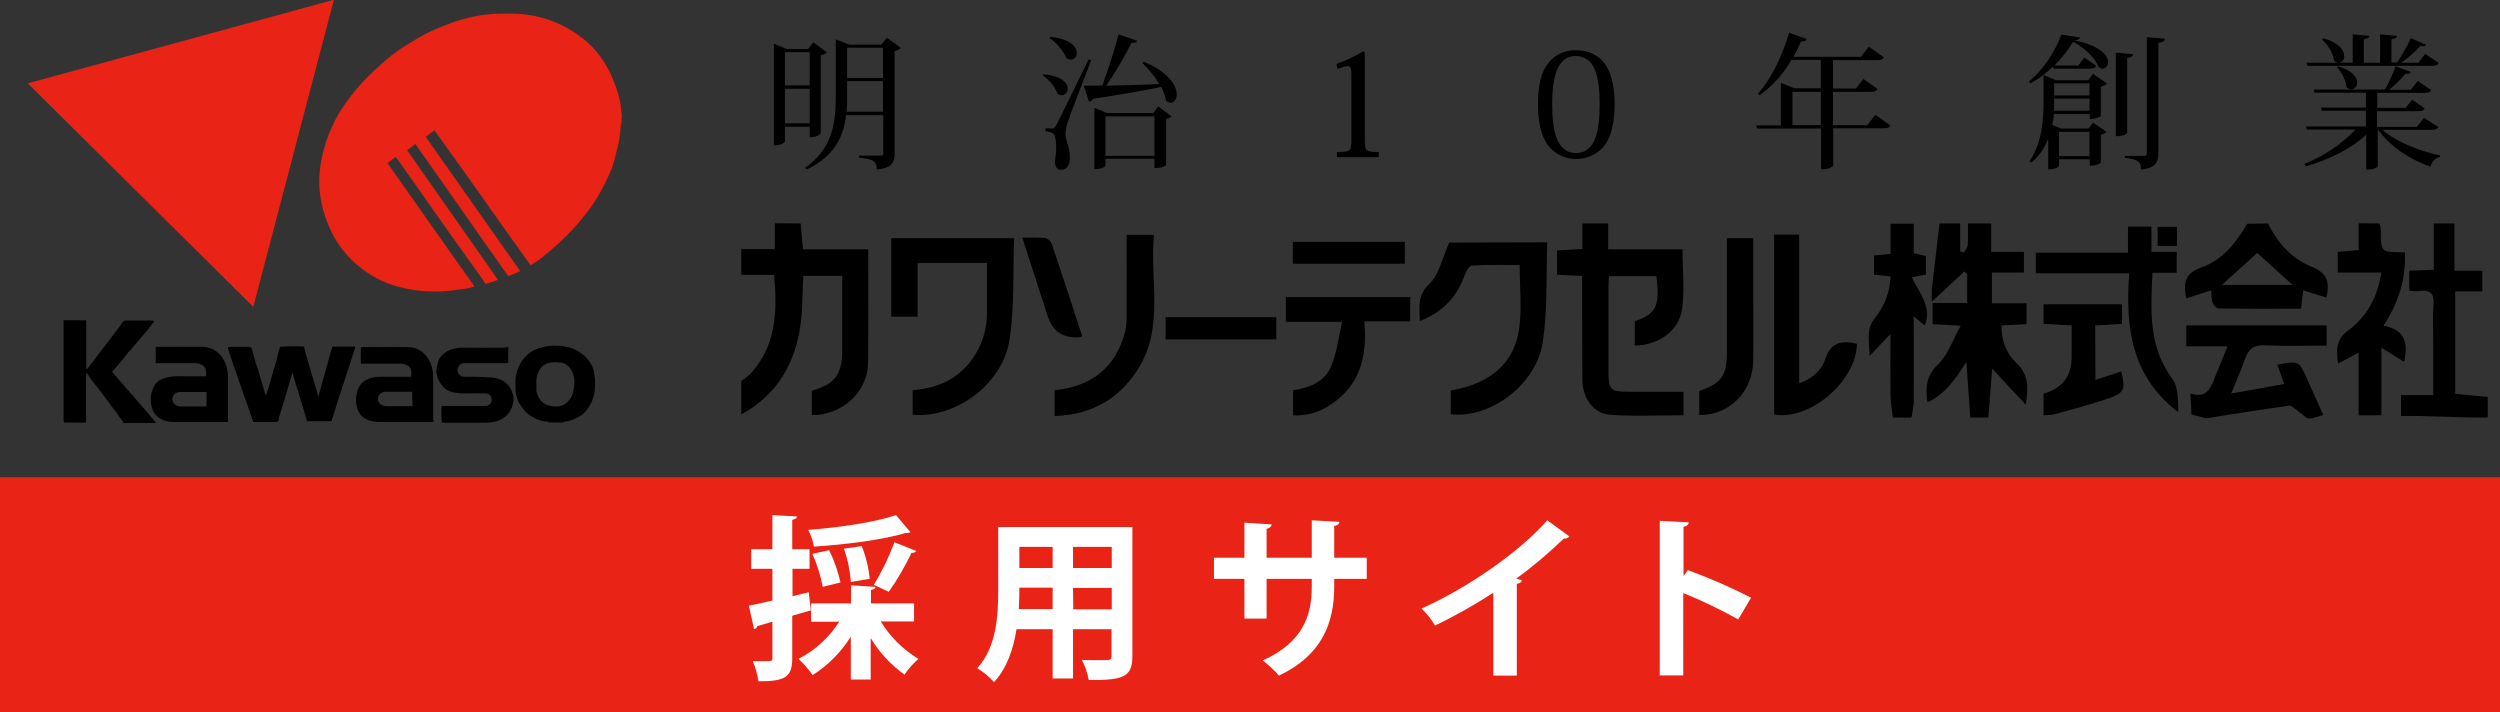
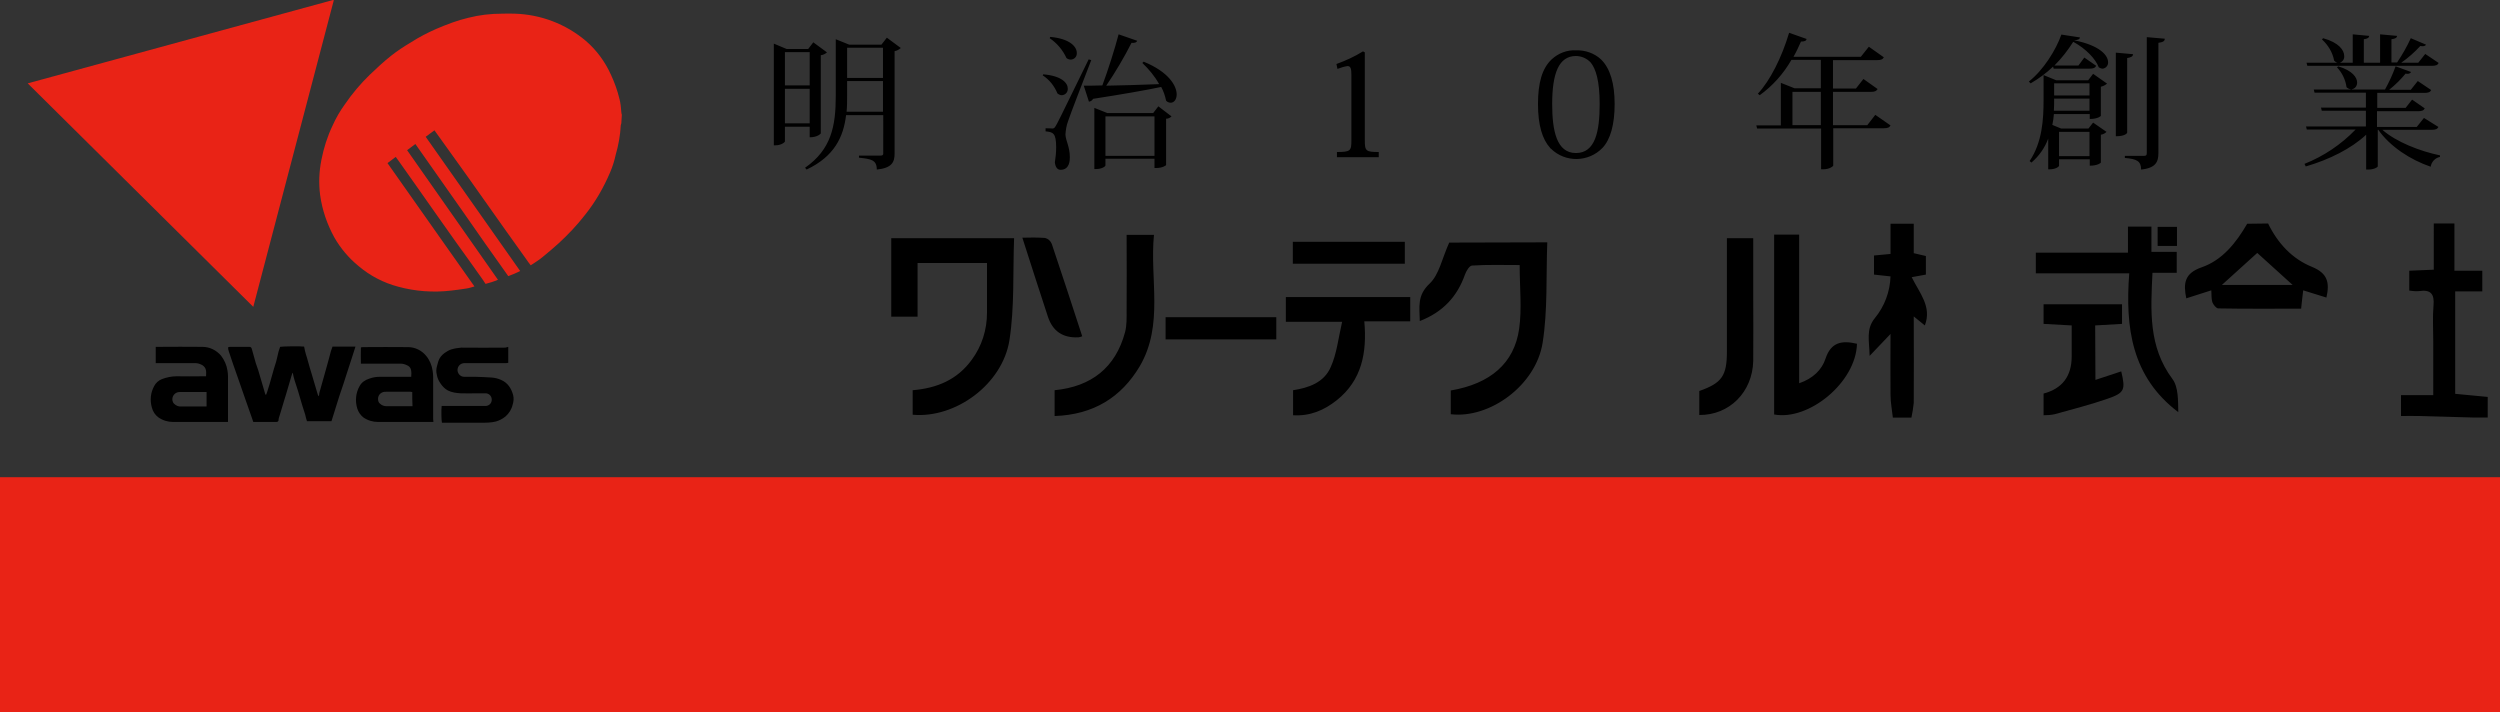
<svg xmlns="http://www.w3.org/2000/svg" viewBox="0 0 968.7 275.9">
  <rect x="0" y="0" width="968.7" height="275.9" fill="#333333" stroke="none" />
  <path d="M240.74 47.8c-.1.2-.1.5-.2.7-.2 3.9-.9 7.8-2 11.6-.5 2.3-1.2 4.5-2.1 6.6-2.5 5.9-5.7 11.5-9.7 16.5-3.1 4-6.6 7.7-10.3 11.1-2 1.8-4.1 3.6-6.2 5.3-1.4 1.2-3 2.1-4.6 3.2-.7-.9-1.3-1.7-1.9-2.6-2.7-3.7-5.3-7.5-8-11.2l-14.5-20.5-12.4-17.3c-.1-.2-.3-.4-.5-.7l-3.4 2.5 36.6 52c-1.5.8-3 1.4-4.6 2-6.1-8.5-12-17-18-25.6l-18-25.6-3.2 2.4 35.2 50.2c-1.6.7-3.2 1.2-4.8 1.6l-1.2-1.8c-3.3-4.7-6.7-9.4-10-14-5.3-7.4-10.5-14.9-15.8-22.4-2.3-3.3-4.7-6.6-7-9.9-.2-.3-.5-.6-.8-1.1l-3.2 2.4c3.7 5.3 7.5 10.6 11.2 15.9s7.5 10.6 11.2 15.9l11.3 16c-1.2.3-2.2.7-3.2.8-2 .3-3.9.6-5.9.8-6.8.8-13.8.3-20.4-1.5-5.7-1.5-10.9-4.2-15.4-8-3.8-3.1-7-6.9-9.4-11.1-2.8-5.1-4.7-10.6-5.5-16.4-.6-4.6-.4-9.2.5-13.7.9-4.6 2.3-9 4.3-13.2 1.3-2.9 2.9-5.7 4.8-8.3 2.8-4.1 6-7.9 9.6-11.4 2.7-2.6 5.4-5.1 8.3-7.4 2.4-1.9 5-3.6 7.7-5.2 3.1-2 6.4-3.7 9.8-5.2 4-1.7 8.1-3.3 12.4-4.3 4.3-1.1 8.7-1.6 13.1-1.6 1.6 0 3.2-.1 4.9 0 10.1.3 19.8 4 27.5 10.5 4.2 3.6 7.5 8.1 9.8 13.2 1.4 3 2.5 6.1 3.3 9.4.4 1.6.6 3.3.7 5 0 .4.1.7.2 1.1l-.2 3.3Z" fill="#e92316" />
-   <path d="M24.84 163.7c-.1-.3-.1-.5-.2-.8v-38.8h8.7c0 .3.1.6.1.9v16.7c0 .4 0 .9.1 1.4.2-.1.3-.2.4-.3.4-.6.9-1.1 1.3-1.7.6-.7 1.1-1.5 1.7-2.2.6-.7 1.1-1.6 1.7-2.3l2.4-3.1c.7-.9 1.4-1.8 2-2.6.7-.9 1.4-1.9 2.1-2.8.8-1 1.6-2 2.2-3.1.5-.8 1.1-.8 1.9-.8h9.5c.3 0 .7-.1 1 .4-.7.8-1.3 1.6-2 2.5-.5.7-1.1 1.4-1.7 2.1-.4.5-.9 1.1-1.4 1.6l-3.3 3.9c-.5.7-1.1 1.3-1.7 1.9-.5.7-1.1 1.4-1.6 2.1-.4.5-.9 1.1-1.4 1.6-.8 1-1.7 2-2.5 3-.2.2-.4.4-.7.6.4.6.8 1.1 1.2 1.6.8.9 1.6 1.7 2.3 2.6.6.7 1.3 1.5 1.9 2.3l.2.2c.8.9 1.6 1.7 2.4 2.6l3 3.6c.5.6 1 1.1 1.5 1.7.6.7 1.2 1.4 1.8 2 .4.4.7.9 1 1.3.5.5.9 1.1 1.4 1.6.1.1.1.3.1.5h-12.4c-.1-.3-.2-.5-.4-.8-.5-.7-1-1.3-1.5-2-.2-.3-.4-.8-.7-1.1-.6-.8-1.3-1.6-1.9-2.4-1-1.4-2-2.8-3-4.1-1-1.4-2-2.6-3-3.9-.6-.7-1.1-1.4-1.7-2.2s-1.1-1.5-1.6-2.3c-.2-.2-.4-.4-.7-.6v18.3c0 .3 0 .7-.1 1l-8.4-.1Zm187.8 0c-.1-.1-.3-.2-.4-.3-2.1-.1-4-.7-5.8-1.8-1.6-.8-2.9-2-3.9-3.4-.5-.8-1.1-1.5-1.6-2.3-.1-.2-.2-.4-.2-.6-.3-.9-.6-1.7-.8-2.6-.1-.7-.2-1.4-.2-2.1v-2.8c0-1.9.4-3.8 1.2-5.5 1.4-3.5 4.3-6.3 7.9-7.4 1.1-.3 2.3-.6 3.5-.8 1.5-.2 3-.2 4.6-.1 1.1.1 2.2.3 3.3.6 1.1.2 2.1.6 3.1 1.1 1.6.9 3.1 2 4.3 3.4 1 1.1 1.7 2.4 2.2 3.8.3.8.3 1.7.5 2.6.4 1.5.2 3 .2 4.5 0 2-.5 4-1.3 5.8-.6 1.3-1.4 2.5-2.3 3.6-.9 1-2 1.8-3.2 2.4-1.6.9-3.3 1.4-5.1 1.6-.1 0-.3.2-.4.3h-5.6Zm2.3-23.4v.1h-.8c-1.4 0-2.7.5-3.8 1.4-.8.7-1.4 1.5-1.7 2.4-.5 1-.8 2.2-.8 3.4v4.1c.5 1.4.9 2.8 2.1 3.9 1.7 1.6 3.8 2 6 1.9 1.7-.1 3.3-.9 4.3-2.2.1-.1.2-.3.4-.4.8-.8 1.1-1.8 1.4-2.8.2-.8.3-1.6.4-2.4.4-2.1 0-4.3-1-6.2-.7-1.4-2-2.4-3.5-2.9l-3-.3Z" />
  <path d="M10.74 32.3 129.04 0c.1 0 .2 0 .3.1l-31.2 118.8-87.4-86.6Z" fill="#e92316" />
  <path d="M113.24 144.7c-.2.7-.5 1.5-.7 2.3-.1.2-.1.5-.2.7l-1.5 5.1c-.5 1.5-.9 3-1.4 4.6s-.9 3.1-1.4 4.6c-.1.3-.1.6-.1.8 0 .4-.4.7-.8.7h-9l-.3-.9c-1.9-5.5-3.9-11-5.8-16.6-1.2-3.3-2.3-6.6-3.4-9.9-.2-.5-.3-1.1-.2-1.6.2 0 .5-.1.7-.1h7.5q.7 0 .9.7c.5 1.9 1.1 3.8 1.6 5.7.3.9.6 1.8.9 2.6.6 2 1.2 4.1 1.8 6.1.3 1 .6 2.1.9 3.1.1.2.2.4.3.5.2-.5.4-.9.5-1.3.3-.9.6-1.9.9-2.9.6-2 1.1-4 1.7-6 .3-1 .6-1.9.9-2.9.3-1.3.6-2.5.9-3.8l.6-1.8c.6-.2 7.9-.3 9.3-.1l.3 1.5c.2.9.5 1.9.8 2.8.4 1.3.7 2.6 1.1 3.9.2.8.5 1.5.7 2.3.6 2 1.2 4.1 1.8 6.1.2.8.5 1.6.8 2.6.2-.2.3-.3.3-.4 0-1.1.5-2 .7-3 .4-1.3.7-2.6 1.1-3.9.5-1.7.9-3.3 1.4-5s.9-3.4 1.4-5.2c.2-.6.4-1.1.6-1.7h8.9c-1 3.3-2.1 6.4-3.1 9.6-1 3.2-2.1 6.5-3.2 9.7l-3 9.6h-9.5c-.3-.9-.5-1.7-.7-2.6-.7-2.2-1.4-4.3-2-6.5-.5-1.7-1-3.5-1.6-5.2-.4-1-.6-2-.9-3l-.3-1.5-.2.3Zm-24.9 18.8h-21.3c-2 0-4-.6-5.7-1.8-1.2-.9-2.1-2.2-2.5-3.8-.8-2.8-.5-5.8.9-8.3.6-1.2 1.7-2.2 3-2.7 1.8-.7 3.8-1.1 5.7-1.1 3.4.1 6.9 0 10.3 0h1.1c0-1 .2-1.9-.2-2.9-.3-.7-.9-1.3-1.6-1.6-.8-.4-1.6-.6-2.5-.6h-15.2v-6.3h.9c5.7 0 11.5-.1 17.2 0 2.8 0 5.4 1.3 7.2 3.4 1.3 1.7 2.2 3.7 2.5 5.8.1.7.2 1.4.2 2.1v17.8Zm-8.3-11.6h-10.2c-.3 0-.7 0-1 .1-1.4.4-2.3 1.8-2 3.3.1.4.3.9.7 1.2.7.7 1.7 1.1 2.6 1h9.9v-5.6Zm87.9 11.6h-21.5c-2 0-4-.6-5.7-1.8-1.1-.9-1.9-2.1-2.3-3.4-.9-2.9-.6-6.1.9-8.7.8-1.5 2.2-2.4 3.8-2.9 1.3-.5 2.7-.7 4.1-.7h12.1c.1-.9.1-1.9-.1-2.8-.2-.8-.8-1.4-1.6-1.7-.8-.4-1.6-.6-2.5-.6h-15.3c-.1-2.1 0-4.2 0-6.3.3 0 .6-.1.8-.1 5.8 0 11.7-.1 17.5 0 2.7 0 5.3 1.3 7 3.4 1.4 1.7 2.2 3.7 2.5 5.8.1.8.2 1.5.2 2.3v16.4l.1 1.1Zm-8.2-11.6c-.3 0-.5-.1-.7-.1h-9.4c-.4 0-.8 0-1.1.1-1.5.4-2.3 1.8-2 3.3.1.5.3.9.7 1.2.7.7 1.6 1 2.6 1h10c-.1-1.8-.1-3.6-.1-5.5Zm37.2-17.5v6.2c-.3 0-.5.1-.8.1h-16.1c-1.3 0-2.4.8-2.7 2.1s.5 2.7 1.8 3.1c.3.1.6.1.9.1h4c2.2.1 4.4.1 6.6.3 1.2.1 2.4.4 3.5.9 2.6 1.1 4 3.3 4.7 5.9.3 1.2.2 2.5-.2 3.7-.4 1.8-1.4 3.4-2.8 4.6-1.1.9-2.3 1.5-3.6 1.9-1.9.5-3.9.5-5.8.5h-15.2c-.2-.6-.3-5.1-.1-6.5h16.7c1.2.1 2.3-.6 2.6-1.7.4-1.3-.3-2.7-1.6-3.1-.3-.1-.5-.1-.8-.1h-3.2c-2.1 0-4.2.1-6.3 0-1.7-.1-3.4-.3-5-1.1-1.1-.6-2-1.5-2.7-2.5-.8-1.1-1.4-2.3-1.6-3.7-.3-1.1-.2-2.2.1-3.3.2-.6.3-1.2.5-1.8.4-1.3 1.3-2.4 2.4-3.2.8-.6 1.7-1.1 2.6-1.4 1.3-.4 2.6-.6 3.9-.7 5.7.1 11.4 0 17.1 0l1.1-.3Z" />
  <path d="M0 184.9h968.7v91H0v-91Z" fill="#e92316" />
-   <path d="m310.24 86.6.9 10h25.3v6.9c0 12.5.1 25-.1 37.5-.2 11-10.4 20.1-21.8 19.8v-9.4c9.1-2.6 11.7-6.2 11.8-15.6v-28.9h-15.1c-.3 6.1-.2 12.4-1 18.5-2 15.3-9.1 27.6-23 35.2v-13c1.2-.8 2.3-1.6 3.4-2.6 10.2-11 10.6-24.4 9.3-38.5h-12.7v-10h13v-10l10 .1Zm461.3 0v11h12.7v8h-12.4v11.9h13.4v8.1l-9.7.5c-.1 5.9 2 11 5.8 14.6 4.6 4.3 4.7 9.1 3.6 16.1-4.9-5.2-9-9.6-13-14l-1.5 19h-7c-.5-7-1-14-1.5-21.6-4.1 6.5-8.1 12.5-15.1 15.7-.8-5.8-.5-10.3 4.1-14.7 3.8-3.6 5.6-9.3 8.8-15l-10.9-.6v-8.2h13.4v-11.3l-1.1-.9-12.6 11.7c0-2.8-.1-3.9 0-5 1-8.4 2-16.9 3-25.3h8v10.8l1.3.5c.6-.9 1.5-1.8 1.6-2.8.2-2.8.1-5.6.1-8.5h9Zm-148.4 0v10h28.8c0 8.2.9 15.9-.2 23.3-1.3 8.5-9.3 13.9-18.3 14v-9.4c8.4-3 9.8-5.9 8.4-17.5h-18.4c-.1 1.5-.2 3.1-.2 4.7v32c0 7.4.7 8.1 7.9 8.1h21.2v9.1c-9.7 0-19.2.5-28.6-.2-6.2-.4-10.5-6.5-10.6-13.2-.1-11.5-.1-23-.1-34.6v-6l-9.7-.4V97l9.8-.5v-9.9h10Zm230.6 75.2-4.6-1.2c-.1-2.5-.2-4.9-.4-8.1 6.9 2.2 8.1-2.9 9.8-7.1 1.4-3.5 2.9-7 4.6-11.2h-16v-8.1h54.4v7.8c-8 0-15.9.3-23.9-.1-4.3-.2-6.4 1.4-7.7 5.2-1.5 4.2-3.3 8.3-5.4 13.5l20.5-3.7-2.6-7.5c8.3-1.5 8.4-1.5 11.5 5.5 2 4.5 4.1 9.1 6.3 14l-4.3 1.3h-2c-1.3-1.1-2.6-2.2-4-3.2-.9-.7-2.1-1.8-3-1.7-10.7 1.5-21.5 3.2-32.2 4.9l-1-.3Zm68.2-75.2c.2.5.4.9.5 1.4.3 2.9-.4 6.7 1.1 8.6 1.2 1.5 5.2.9 8.3 1.2.5 10.2-2.4 19.4-8.3 28.4 8.5 1.5 9.6 6.9 8 14l-8.8-5.5v26.2h-8.8v-24.3l-8 4.3c-.7-5.3-.9-9.4 4-12.9 7.2-5.3 11.3-12.9 12.8-22.4h-16.9v-8l8.1-.7V86.5l8 .1Z" />
  <path d="m959.04 161.8-21.9-.6c-2.2-.1-4.3 0-6.8 0v-8.1h12.5v-20.8c0-4.7-.3-9.4.1-14 .4-4.4-1.1-6.2-5.6-5.5-1.3.1-2.5 0-3.8-.2v-7.7l9.5-.4V86.6h8v18.3h10.8v8h-10.5v39.7l12.6 1.2v8h-4.9Zm-225.6 0c-.3-2.9-.9-5.8-.9-8.8-.1-7.5 0-15 0-23.6l-8.1 8.5c-.1-5.8-1.5-10.3 2-14.6 3.8-4.6 5.9-10.3 6.1-16.2l-6.4-.7V99l6.4-.6V86.7h9v11.4l4.7 1.1v7.2l-5.5 1c3 6.1 7.9 11.4 5.1 18.7l-4.3-3.5c0 11.7.1 22.6 0 33.5-.2 1.9-.5 3.9-.9 5.7h-7.2Zm145.4-75.2c3.7 7.6 9.3 13.7 17 16.8 6.1 2.5 6.9 6.1 5.6 11.9l-9-2.8c-.3 2.3-.5 4.4-.8 7.1-10.8 0-21.4.1-32.1-.1-.8 0-1.9-1.4-2.3-2.4-.4-1.3-.3-2.9-.4-4.6l-9.7 3.1c-1.2-5.8-.7-9.7 5.9-12 8.1-2.8 13.4-9.5 17.7-16.9l8.1-.1Zm-4.2 11.4-13.7 12.4h27.4L874.64 98Zm-492.2 3.9h-26.9v20.8h-10.2V92.3h47.6c-.5 13.4.2 26.6-1.8 39.5-2.7 17.1-20.9 30.4-37.5 28.9v-9.5c9.5-.8 17.3-4.1 22.9-11.8 3.9-5.3 5.9-11.6 5.9-18.2v-19.3Zm217.1-8c-.5 13.1.2 26.2-1.8 38.9-2.6 16.5-20.5 29.5-35.6 27.7v-9.2c15.3-2.6 24.6-10.5 26.5-23.9 1.1-7.8.2-15.9.2-24.7-6.3 0-12.4-.2-18.5.2-1 .1-2.2 2.1-2.7 3.5-3 8.5-8.5 14.5-17.5 18-.1-5.5-1.1-9.9 3.8-14.5 3.7-3.5 4.8-9.7 7.6-15.9l38-.1Zm120 39.3c-.4 15-18.7 29.9-32.1 27.4V90.9h9.7v57.6c5.3-1.8 8.8-5.2 10.2-9.5 2.1-6.4 6.3-7.2 12.2-5.8Zm-199.5-8.5h-21.8v-9.6h48.2v9.4h-17.8c1.1 12.2-1 22.9-10.7 30.6-4.8 3.8-10.2 6.2-16.9 5.8v-9.7c5.9-.9 12-2.9 14.6-9 2.3-5.1 2.9-10.9 4.4-17.5Zm-111.4 36.5v-10c14.2-1.4 23.6-8.7 27.3-22.5.7-2.7.6-5.6.6-8.4.1-9.6 0-19.3 0-29.3h10.6c-1.7 17.1 3.9 34.8-5.5 50.9-7.2 12.1-18 18.8-33 19.3Zm249.8-.4v-9.3c8.8-3.1 10.7-5.9 10.7-15.3V92.3h10.2v21.6c0 8.7.1 17.4 0 26-.3 12-9.2 21-20.9 20.9Z" />
  <path d="M419.34 130.3c-.4.2-.9.3-1.4.4q-9.1.5-11.9-8c-3.3-9.9-6.4-19.8-9.9-30.6 2.9-.1 5.9-.1 8.8.1 1.2.3 2.1 1.1 2.6 2.3 4 11.9 7.9 23.8 11.8 35.8Zm125-36.6v8.5h-43.4v-8.5h43.4Zm-49.8 29.2v8.6h-42.9v-8.6h42.9Zm339.1-35.1v9.8h9.8v8.1h-9.4c-.7 14.7-1.6 28.6 7.7 41.1 2.4 3.2 2.2 8.4 2.3 12.9-18.1-13.7-20.6-32.8-19-53.8h-36.2v-8h35.7V87.8h9.1Z" />
  <path d="m811.94 147.2 10-3.3c1.7 7.2 1.3 8.3-5.3 10.6s-13.7 4.1-20.5 6c-1.4.3-2.8.4-4.3.4v-8.4q10.9-2.9 10.9-14.4v-12l-10.9-.6v-7.6h30.4v7.6l-10.4.6.1 21.1Zm24.1-59.3h7.5v7.4h-7.5zm-522.3-38.8h-9.6v5.7c0 .3-1.4 1.5-3.6 1.5h-.7V16.9l5 2.1h8.3l2-2.6 5.3 3.9c-.7.6-1.5 1-2.4 1.1v30.3s-1.1 1.5-4.3 1.5v-4.1Zm0-28.9h-9.6v12.9h9.6V20.2Zm-9.6 27.6h9.6V34.4h-9.6v13.4Zm39.5-33.2 5.4 4c-.7.6-1.5 1.1-2.4 1.2v39.7c0 3.3-1 5.6-6.9 6.2 0-3.8-2.3-4.1-6.9-4.6v-.8h8.2c.9 0 1.2-.2 1.2-.8V44.6h-14.4c-1 8.4-4.5 16-15.3 21.1l-.6-.7c10.2-7.1 11.9-16.2 11.9-27.8v-22l5.2 2.1h12.5l2.1-2.7Zm-15.4 22.5c0 2.1 0 4.2-.2 6.2h14.1V31.4h-13.9v5.7Zm13.9-18.6h-13.9v11.7h13.9V18.5Zm62.1 10.3c7.2.6 9.5 3.4 9.5 5.5.1 1.4-.9 2.5-2.3 2.6-.6 0-1.2-.3-1.7-.7-1.2-2.9-3.1-5.3-5.7-7l.2-.4Zm3.3 21c.7 0 1 0 1.6-1.1.5-.8 1.2-2.1 12.7-25.7l1 .3c-2.8 7.3-8.1 20.9-9 23.7-.6 1.6-.9 3.4-1 5.1.1 2.5 1.7 4.7 1.7 8.8 0 1.1 0 4.9-3.6 4.9-1.2 0-2-1-2.2-2.9.3-1.9.5-3.8.5-5.8 0-5.6-1.2-5.9-4.1-6.2v-1.2c1.8.1 2.4 0 2.4.1Zm-.6-35.5c7.8.7 10.3 3.9 10.3 6.2.1 1.4-.9 2.5-2.3 2.6-.6 0-1.2-.2-1.7-.6-1.4-3.1-3.7-5.8-6.5-7.7l.2-.5Zm33.7 1.5c-.2.6-.8.9-2.2.8-2.9 5.7-6.2 11.3-9.8 16.6 5.7-.1 12.9-.3 20.5-.6-1.7-3.1-4-5.8-6.5-8.2l.5-.5c9.8 4 12.8 9.4 12.8 12.7 0 1.9-1 3.2-2.3 3.2-.7 0-1.4-.3-1.8-.8-.4-1.9-1-3.7-1.9-5.3-6.3 1.3-14.8 2.8-26.4 4.6-.3.6-.9 1-1.6 1.1l-2-6.2c1.7 0 4.2 0 7.2-.1 2.3-6.2 4.8-14.1 6.3-19.8l7.2 2.5Zm6.2 28 2-2.6 5.1 3.9c-.6.6-1.3.9-2.1.9v17.9c0 .3-1.6 1.2-3.8 1.2h-.7v-3.6h-19v2.6c0 .4-1.4 1.4-3.6 1.4h-.7V41.8l5 2h17.8Zm-18.5 16.6h19V45.1h-19v15.3Zm95.3-31.4c0-2.4-.3-3.4-1.5-3.4-1.3.2-2.6.6-3.9 1.1l-.4-1.9c3.6-1.3 7.1-2.9 10.3-4.9l.7.4v34.1c0 4.1.4 4.5 5.4 4.5v2h-16.2v-2c5.3 0 5.6-.5 5.6-4.5V29Zm77 28.3c-3-3.3-4.7-8.8-4.7-17s1.6-13.8 5.3-17.3c2.6-2.4 6-3.7 9.5-3.5 3.5-.1 7 1.1 9.6 3.5 3.6 3.5 5.3 9.4 5.3 17.3s-1.6 13.7-4.7 17c-5.4 5.6-14.4 5.8-20 .3-.1 0-.2-.1-.3-.3Zm.8-17c0 10.3 1.7 19 9.2 19s9.2-8.3 9.2-19c0-9-1.5-13.7-3.5-16.1-1.5-1.6-3.6-2.5-5.8-2.5-6.5.1-9.1 6.6-9.1 18.6Zm125.2 4.2 5.9 4.1c-.4.8-1.1 1.1-2.7 1.1h-19.5v14.5c-.1.3-1.5 1.4-3.9 1.4h-.8V49.8h-24.8l-.3-1.2h9.5V32.1l5.3 2.1h10.2v-11h-11.4c-3.1 5.4-7.3 10.1-12.3 13.7l-.7-.6c4.7-5 9.3-14.1 12.1-23.6l6.8 2.4c-.2.7-.7 1-2.2 1-.9 2-1.8 4-2.9 5.9h26.1l3.1-3.9 5.8 4.1c-.4.8-1.1 1.1-2.7 1.1h-17v11h8.9l2.9-3.7 5.5 3.9c-.5.8-1.1 1.1-2.7 1.1h-14.6v12.9h13.3l3.1-4Zm-32.1 4h11V35.6h-11v12.9Zm91.6-16.9c5.6-4.4 10.5-12.2 12.6-18.2l7.2 1.1c-.1.7-.7 1-2.3 1.1 10.1 2 13.2 5.9 13.2 8.5.1 1.2-.8 2.3-2 2.5h-.1c-.5 0-1-.2-1.5-.5-1.2-3.2-4.9-7.2-9.9-9.9-2.1 3.3-4.5 6.4-7.3 9.2h9.3l2.3-3.1 4.6 3.2c-.4.8-1.1 1.1-2.6 1.1h-13.9l-.2-.8c-2.6 2.5-5.6 4.7-8.7 6.5l-.7-.7Zm23-.5 1.9-2.5 5.4 3.8c-.7.6-1.5 1-2.4 1.2v11.3c0 .1-1.2 1.2-4.3 1.2v-1.9h-13.9c-.1 1.4-.3 2.8-.6 4.2l3.4 1.4h10.6l1.8-2.3 5.2 3.6c-.6.6-1.4 1-2.2 1.1V63c0 .1-1.2 1.2-4.3 1.2v-2.5h-11.9v2.5c0 .4-1.4 1.4-3.5 1.4h-.7V53.7c-1.3 3.6-3.6 6.8-6.5 9.3l-.7-.6c4.9-7.3 5.4-16.1 5.4-23.7v-9.6l4.9 2h12.4Zm-13.2 7.1c0 1.8 0 3.2-.1 4.7h13.8v-4.7h-13.7Zm13.7-5.9h-13.7V37h13.7v-4.7Zm0 18.8h-11.8v9.4h11.8v-9.4Zm16.9-30.1c-.1.8-.6 1.2-2.3 1.5v28.9c0 .1-.6 1.4-4.4 1.4V20.4l6.7.6Zm5.4-6.6 6.9.6c-.1.8-.4 1.3-2.5 1.6v42.7c0 3.3-.9 5.8-6.7 6.4 0-3.3-1.7-4.1-6.3-4.5v-.8h7.3c1 0 1.2-.3 1.2-1.2V14.4h.1Zm112.9 34.8c-.4.8-1.1 1.1-2.6 1.1h-19.1c5.3 4.7 14.6 8.3 22.3 9.9v.6c-1.9.4-3.3 1.9-3.6 3.8-7.9-2.7-15.7-7.8-20.3-14.3h-.2v14.2c-.1.3-1.4 1.2-3.8 1.2h-.7V52.2c-5.8 5.4-14.2 9.6-23.4 12.3l-.5-1c7.5-3 14.2-7.5 19.8-13.3h-18.9l-.3-1.2h23.2v-6.1h-17.1l-.3-1.2h17.4v-5.8h-19.9l-.3-1.2h14.3v-.1c-.6-.1-1.2-.4-1.6-.8-.4-2.9-1.7-5.6-3.7-7.7l.5-.4c5.5 1.7 7.3 4.3 7.3 6.3 0 1.3-.8 2.4-2.1 2.6v.1h12.9c1.6-2.9 3-5.9 4.1-9l6 2.2c-.3.5-.8.7-1.3.7-.3 0-.6 0-.8-.1-1.9 2.3-4 4.4-6.4 6.3h8.4l2.7-3.4 5.2 3.5c-.4.8-1.1 1.1-2.6 1.1h-18.3v5.8h11l2.5-3.2 4.9 3.4c-.4.8-1.1 1.1-2.6 1.1h-15.9v6.1h15.4l2.8-3.5 5.6 3.5Zm-50.8-23.7-.3-1.2h12c-.5-.1-.9-.4-1.3-.8-.6-3.2-2.3-6-4.7-8.2l.4-.5c6.2 1.7 8.2 4.7 8.2 6.9.1 1.2-.6 2.2-1.7 2.6h5v-11l6.4.6c-.1.7-.6 1.1-2.1 1.3v9.1h6.3v-11l6.6.6c-.1.7-.6 1.1-2.2 1.3v9h2.2c2-3 3.8-6.1 5.3-9.4l5.9 2.5c-.2.4-.7.6-1.2.6-.3 0-.7 0-1-.1-2.2 2.4-4.7 4.6-7.4 6.5h6.6l2.7-3.4 5.2 3.5c-.4.8-1.1 1.1-2.6 1.1h-48.3Z" />
-   <path d="m314.18 236.5-7.2 2.1V255c0 7.4-2.7 9-13.1 9-.4-2.7-1.1-5.3-2.2-7.8h3.9c3.6 0 3.7 0 3.7-1.3v-14l-5.8 1.7c-.2.6-.7 1.1-1.3 1.2l-2-9.1c2.5-.5 5.7-1.2 9.1-2v-12.3h-8.2v-7.6h8.2v-13.2l9.5.5c0 .7-.6 1.1-1.8 1.3v11.4h6.7v7.6h-6.6V231l6.3-1.5.8 7Zm40 4.3h-12.9c3.6 5.9 8.6 10.9 14.6 14.5-2.1 1.8-3.9 3.9-5.4 6.1-5.3-3.8-9.8-8.6-13.1-14.2v16.1h-7.7v-16.6c-3.8 6-8.8 11.1-14.8 14.9-1.6-2.3-3.4-4.4-5.5-6.3 6.5-3.3 11.9-8.3 15.8-14.4h-10.9v-7.1h15.5v-7l9.5.6c-.1.6-.6 1-1.8 1.2v5.2h16.7v7Zm-1.4-34.6c-.3.2-.7.3-1 .3h-.8c-9 2.7-23.2 4.5-35.6 5.3-.4-2.3-1.2-4.5-2.2-6.5 12.1-.9 25.7-2.9 34-5.7l5.6 6.6Zm-31.5 7c2 4 3.4 8.2 4.4 12.5l-6.9 1.7c-.8-4.4-2.2-8.7-4-12.8l6.5-1.4Zm12.6-1.6c1.7 4.1 2.7 8.4 3.1 12.7l-7.3 1.2c-.3-4.4-1.2-8.8-2.7-12.9l6.9-1Zm21.2 1.9c-.5.6-1.2.8-1.9.7-2.5 5.3-5.4 10.3-8.8 15.1l-5.8-2.7c3.2-5.2 5.9-10.8 8-16.5l8.5 3.4Zm83.7-9.3v50c0 8.1-3.4 9.4-16.9 9.3-.5-2.7-1.4-5.4-2.7-7.8 2.3.1 4.9.1 6.9.1 4.3 0 4.6 0 4.6-1.6v-10.4h-14.9v19.1h-7.9v-19.1h-14c-1.2 7.6-3.7 15.1-8.7 20.5-1.9-2.1-4.1-3.9-6.5-5.4 7.5-8.2 8.1-20.4 8.1-30.2v-24.5h52Zm-43.8 23.5c0 2.2 0 4.4-.2 8.3h13.1v-8.3h-12.9Zm12.9-15.8h-12.9v8.2h12.9v-8.2Zm22.9 8.2v-8.2h-15v8.2h15Zm-14.9 16h14.9v-8.3h-15l.1 8.3Zm113.7-11.8h-12.6v3c0 14.2-4.8 26.6-21.4 34.5-1.9-2.2-4-4.1-6.3-5.9 15.6-7 19-17.4 19-28.5v-3.1h-17.5v15.4h-8.6v-15.4h-11.8v-8.2h11.8v-13.6l10.6.7c-.2 1-1.1 1.6-2 1.7v11.2h17.5v-14.5l10.7.6c0 .8-.7 1.4-2 1.6v12.3h12.6v8.2ZM673.52 240c-6.9-3.8-14-7.3-21.3-10.2v31.9h-9.1v-59.9l11.2.6c0 .8-.6 1.5-2 1.7v19.1l1.7-2.3c8.4 3.1 16.5 6.6 24.5 10.7l-5 8.4Zm-65.38-32.12c-.5.6-1.4.9-2.2.8-5.8 5.6-11.9 10.8-18.4 15.5.7.2 1.5.5 2.2.7-.3.8-1.1 1.3-2 1.3v35.6h-9.1v-32.1c-7.3 4.7-14.8 9-22.6 12.7-1.4-2.4-3.2-4.6-5.2-6.6 17.8-7.9 38.2-22.1 48.7-34.2l8.6 6.3Z" fill="#fff" />
</svg>